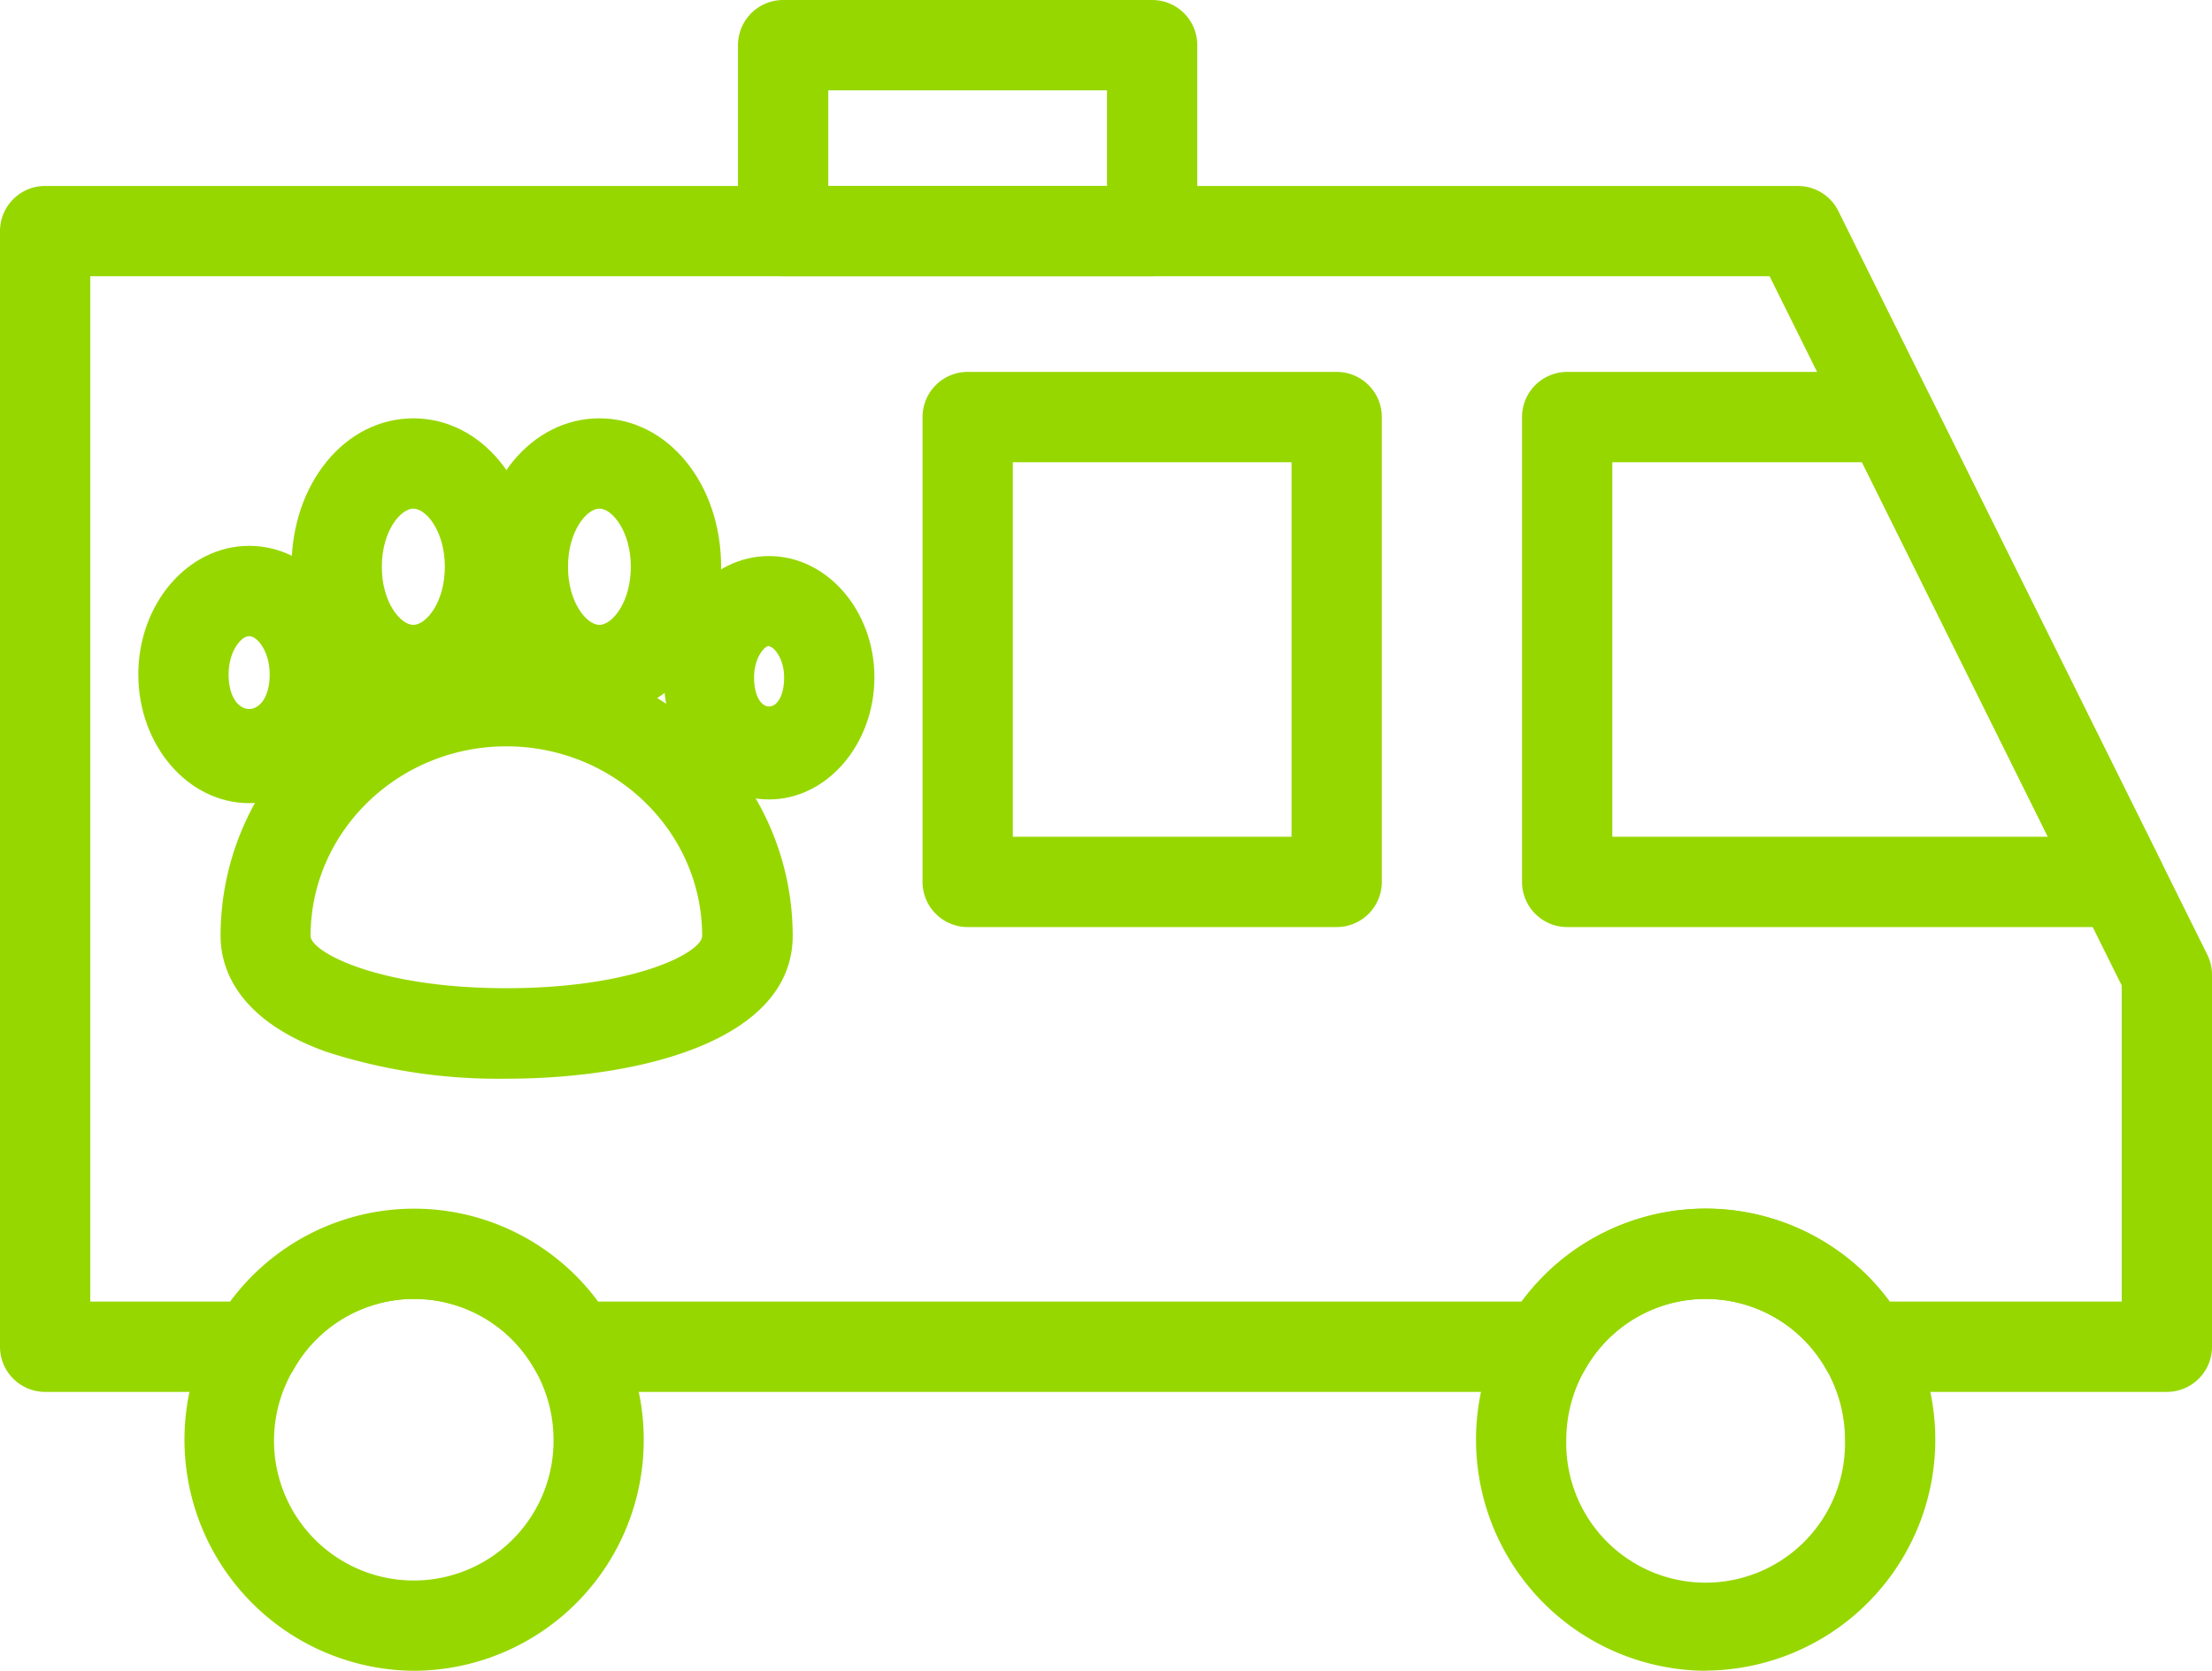
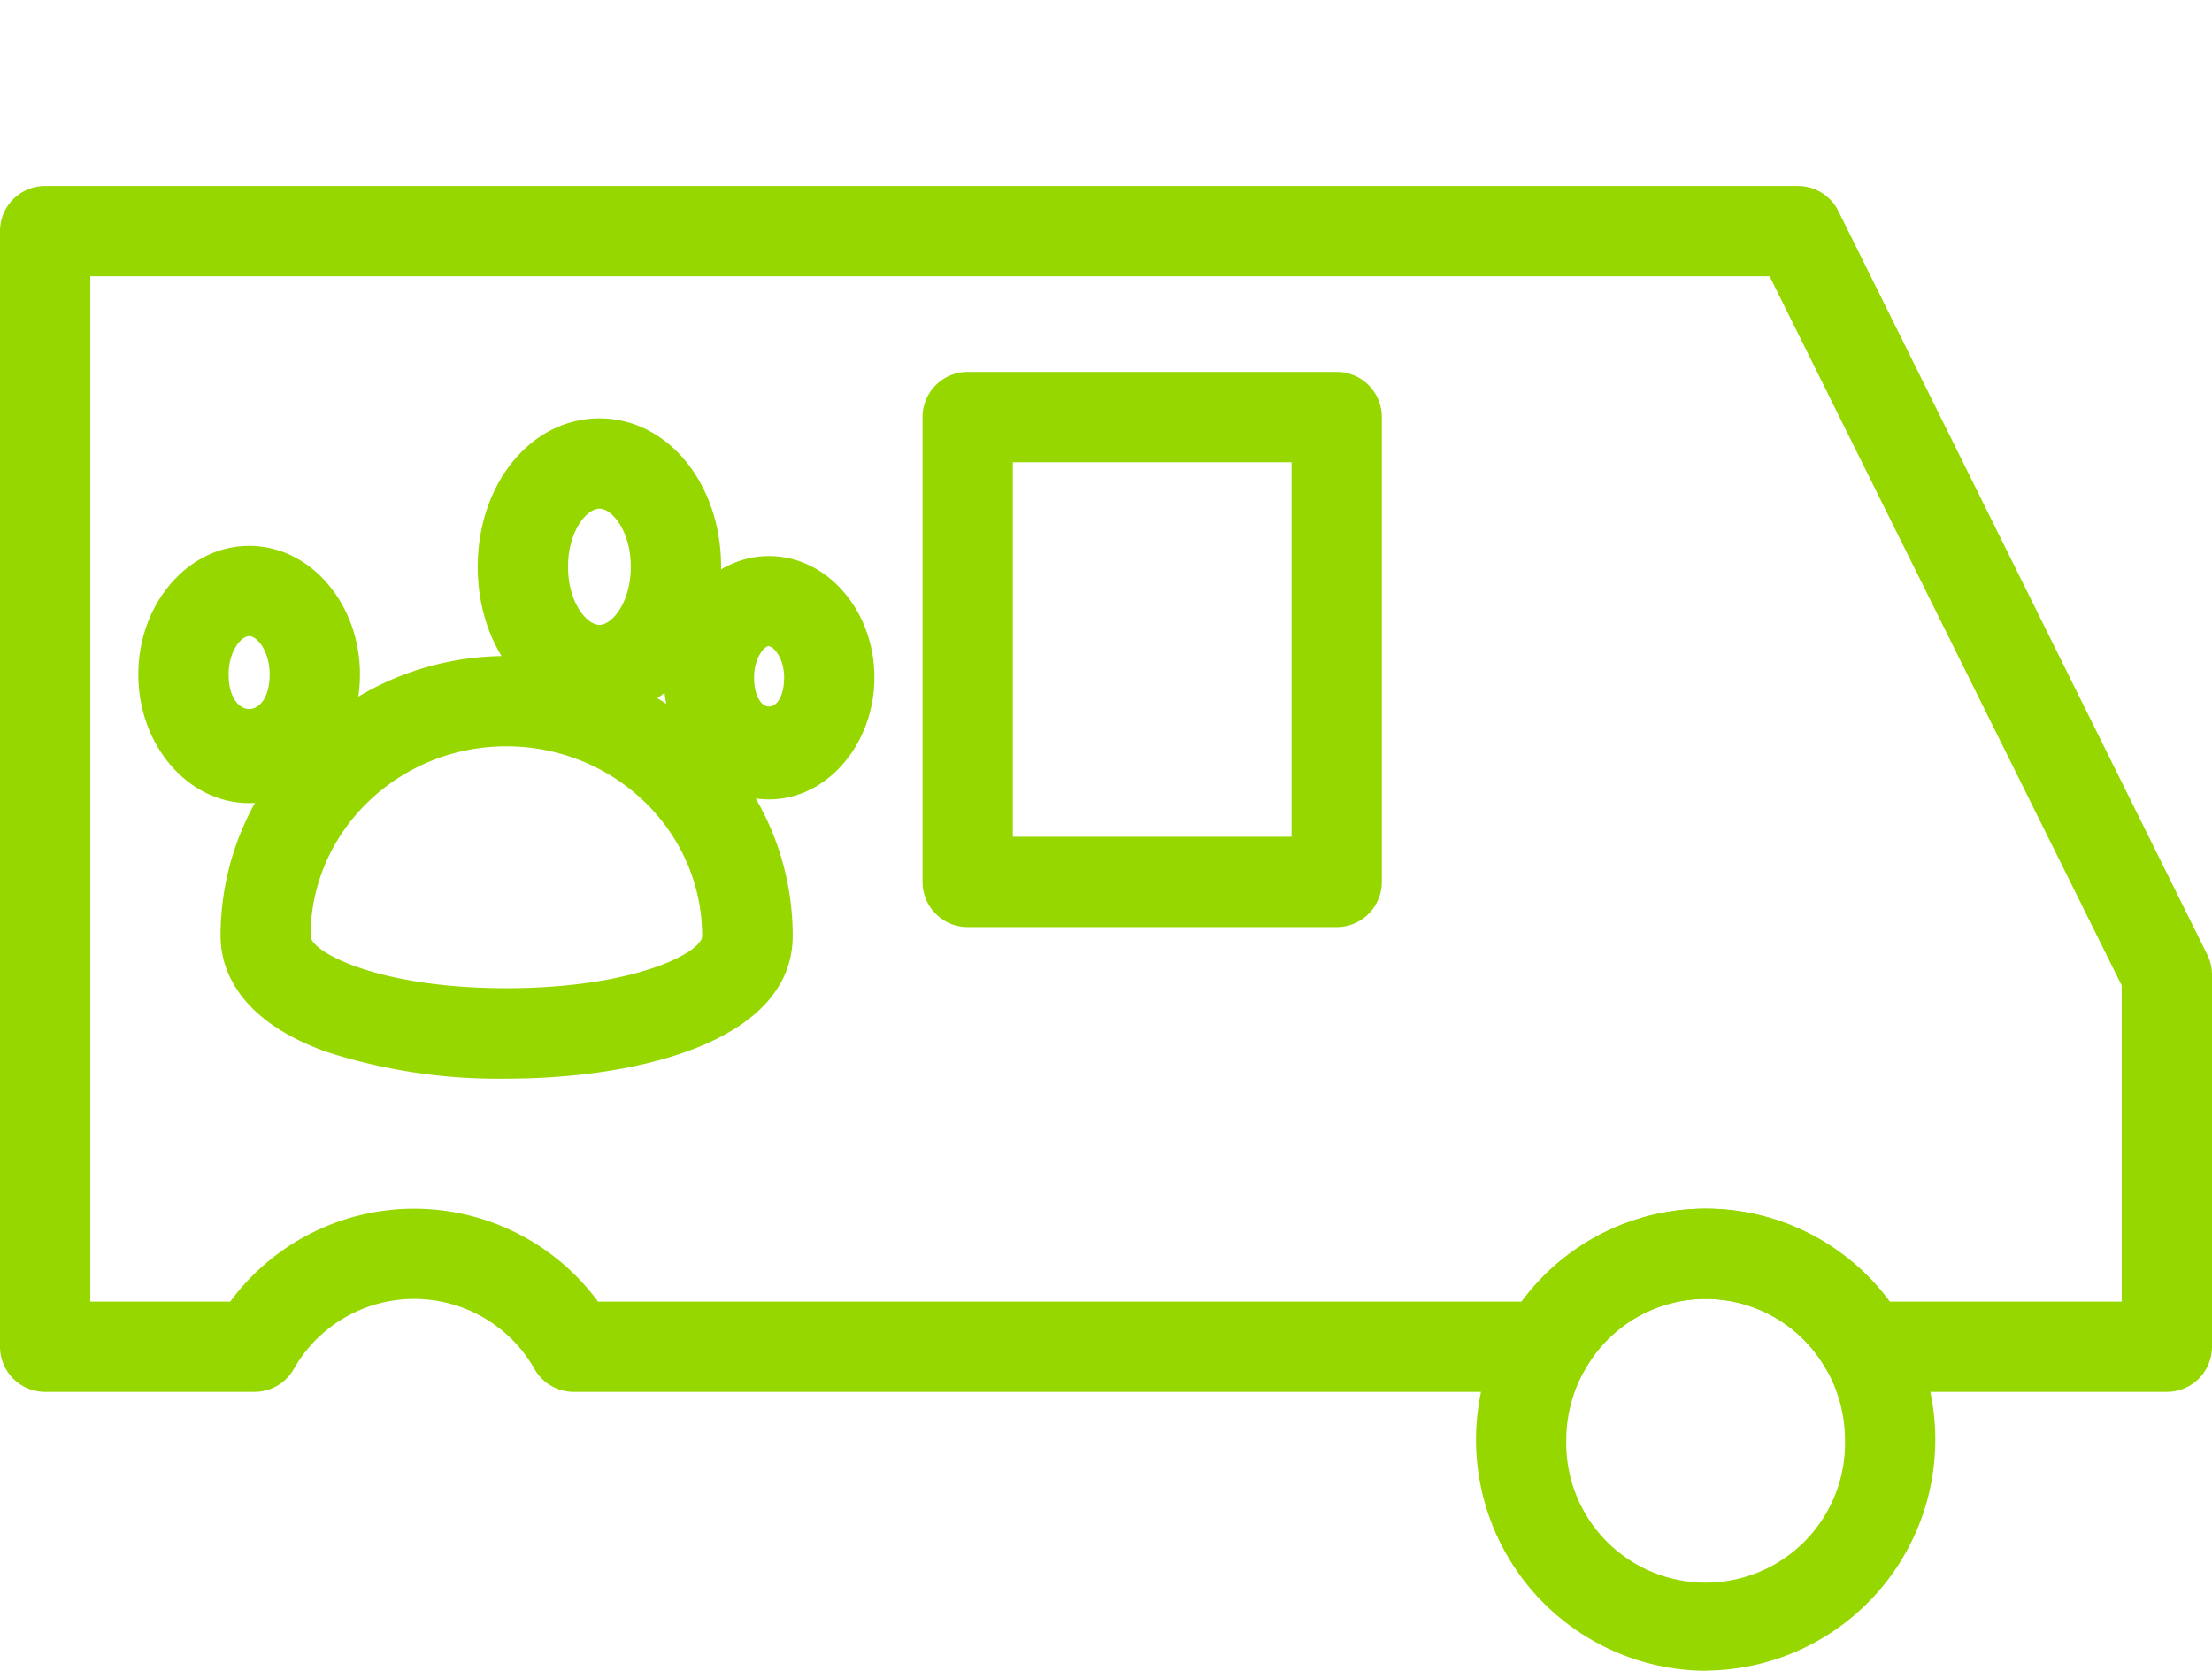
<svg xmlns="http://www.w3.org/2000/svg" viewBox="0 0 245 185">
  <defs>
    <style>.cls-1{fill:#97d700;}</style>
  </defs>
  <g id="Camada_2" data-name="Camada 2">
    <g id="Layer_1" data-name="Layer 1">
      <path class="cls-1" d="M240,154.12H206.59a5,5,0,0,1-4.32-2.5,15.33,15.33,0,0,0-26.7,0,5,5,0,0,1-4.33,2.5H63.54a5,5,0,0,1-4.32-2.5,15.33,15.33,0,0,0-26.7,0,5,5,0,0,1-4.33,2.5H5a5,5,0,0,1-5-5V25.59a5,5,0,0,1,5-5H199.13a5,5,0,0,1,4.48,2.77l40.87,82.35a5.1,5.1,0,0,1,.52,2.23v41.18A5,5,0,0,1,240,154.12Zm-30.71-10H235v-35L196,30.59H10V144.12H25.5a25.31,25.31,0,0,1,40.74,0h102.3a25.32,25.32,0,0,1,40.75,0Z" />
-       <path class="cls-1" d="M234.89,102.65H173.58a5,5,0,0,1-5-5V46.18a5,5,0,0,1,5-5h35.77A5,5,0,0,1,213.83,44l25.55,51.46a5,5,0,0,1-4.49,7.23Zm-56.31-10h48.25L206.25,51.18H178.58Z" />
      <path class="cls-1" d="M148.05,102.65H107.18a5,5,0,0,1-5-5V46.18a5,5,0,0,1,5-5h40.87a5,5,0,0,1,5,5V97.65A5,5,0,0,1,148.05,102.65Zm-35.87-10h30.87V51.18H112.18Z" />
      <path class="cls-1" d="M85.18,88.52c-6.43,0-11.66-6-11.66-13.48s5.23-13.47,11.66-13.47S96.85,67.62,96.85,75,91.61,88.52,85.18,88.52Zm0-17c-.51,0-1.66,1.32-1.66,3.47,0,4.32,3.33,4.32,3.33,0C86.85,72.89,85.68,71.57,85.18,71.57Z" />
      <path class="cls-1" d="M27.6,88.93c-6.77,0-12.28-6.4-12.28-14.25S20.83,60.44,27.6,60.44s12.27,6.39,12.27,14.24S34.37,88.93,27.6,88.93Zm0-18.49c-.91,0-2.28,1.69-2.28,4.24,0,5.1,4.55,5.1,4.55,0C29.87,72.13,28.51,70.44,27.6,70.44Z" />
      <path class="cls-1" d="M66.39,79.19c-7.56,0-13.48-7.22-13.48-16.43s5.92-16.44,13.48-16.44,13.48,7.22,13.48,16.44S74,79.19,66.39,79.19Zm0-22.87c-1.42,0-3.48,2.51-3.48,6.44s2.06,6.43,3.48,6.43,3.48-2.5,3.48-6.43S67.81,56.32,66.39,56.32Z" />
-       <path class="cls-1" d="M45.78,79.19c-7.56,0-13.49-7.22-13.49-16.43s5.93-16.44,13.49-16.44,13.49,7.22,13.49,16.44S53.34,79.19,45.78,79.19Zm0-22.87c-1.42,0-3.49,2.51-3.49,6.44s2.07,6.43,3.49,6.43,3.49-2.5,3.49-6.43S47.21,56.32,45.78,56.32Z" />
      <path class="cls-1" d="M56.08,119.44a61.79,61.79,0,0,1-20-3c-10.13-3.65-11.65-9.59-11.65-12.8,0-17.11,14.21-31,31.68-31s31.69,13.91,31.69,31C87.77,115.31,70.7,119.44,56.08,119.44Zm0-36.8c-11.95,0-21.68,9.43-21.68,21,0,1.73,7.38,5.78,21.68,5.78s21.69-4,21.69-5.78C77.77,92.07,68.05,82.64,56.08,82.64Z" />
-       <path class="cls-1" d="M127.61,30.59H86.74a5,5,0,0,1-5-5V5a5,5,0,0,1,5-5h40.87a5,5,0,0,1,5,5V25.59A5,5,0,0,1,127.61,30.59Zm-35.87-10h30.87V10H91.74Z" />
-       <path class="cls-1" d="M45.87,185a25.59,25.59,0,0,1-22-38.4,25.44,25.44,0,0,1,47.43,12.81A25.54,25.54,0,0,1,45.87,185Zm0-41.17a15.3,15.3,0,0,0-13.35,7.79,15.48,15.48,0,1,0,28.79,7.79,15.69,15.69,0,0,0-2.08-7.77A15.31,15.31,0,0,0,45.87,143.83Z" />
      <path class="cls-1" d="M188.92,185a25.59,25.59,0,0,1-22-38.4,25.33,25.33,0,0,1,44,0,25.58,25.58,0,0,1-22,38.38Zm0-41.17a15.3,15.3,0,0,0-13.35,7.79,15.73,15.73,0,0,0-2.09,7.79,15.44,15.44,0,1,0,30.87,0,15.73,15.73,0,0,0-2.07-7.77A15.33,15.33,0,0,0,188.92,143.83Z" />
    </g>
  </g>
</svg>